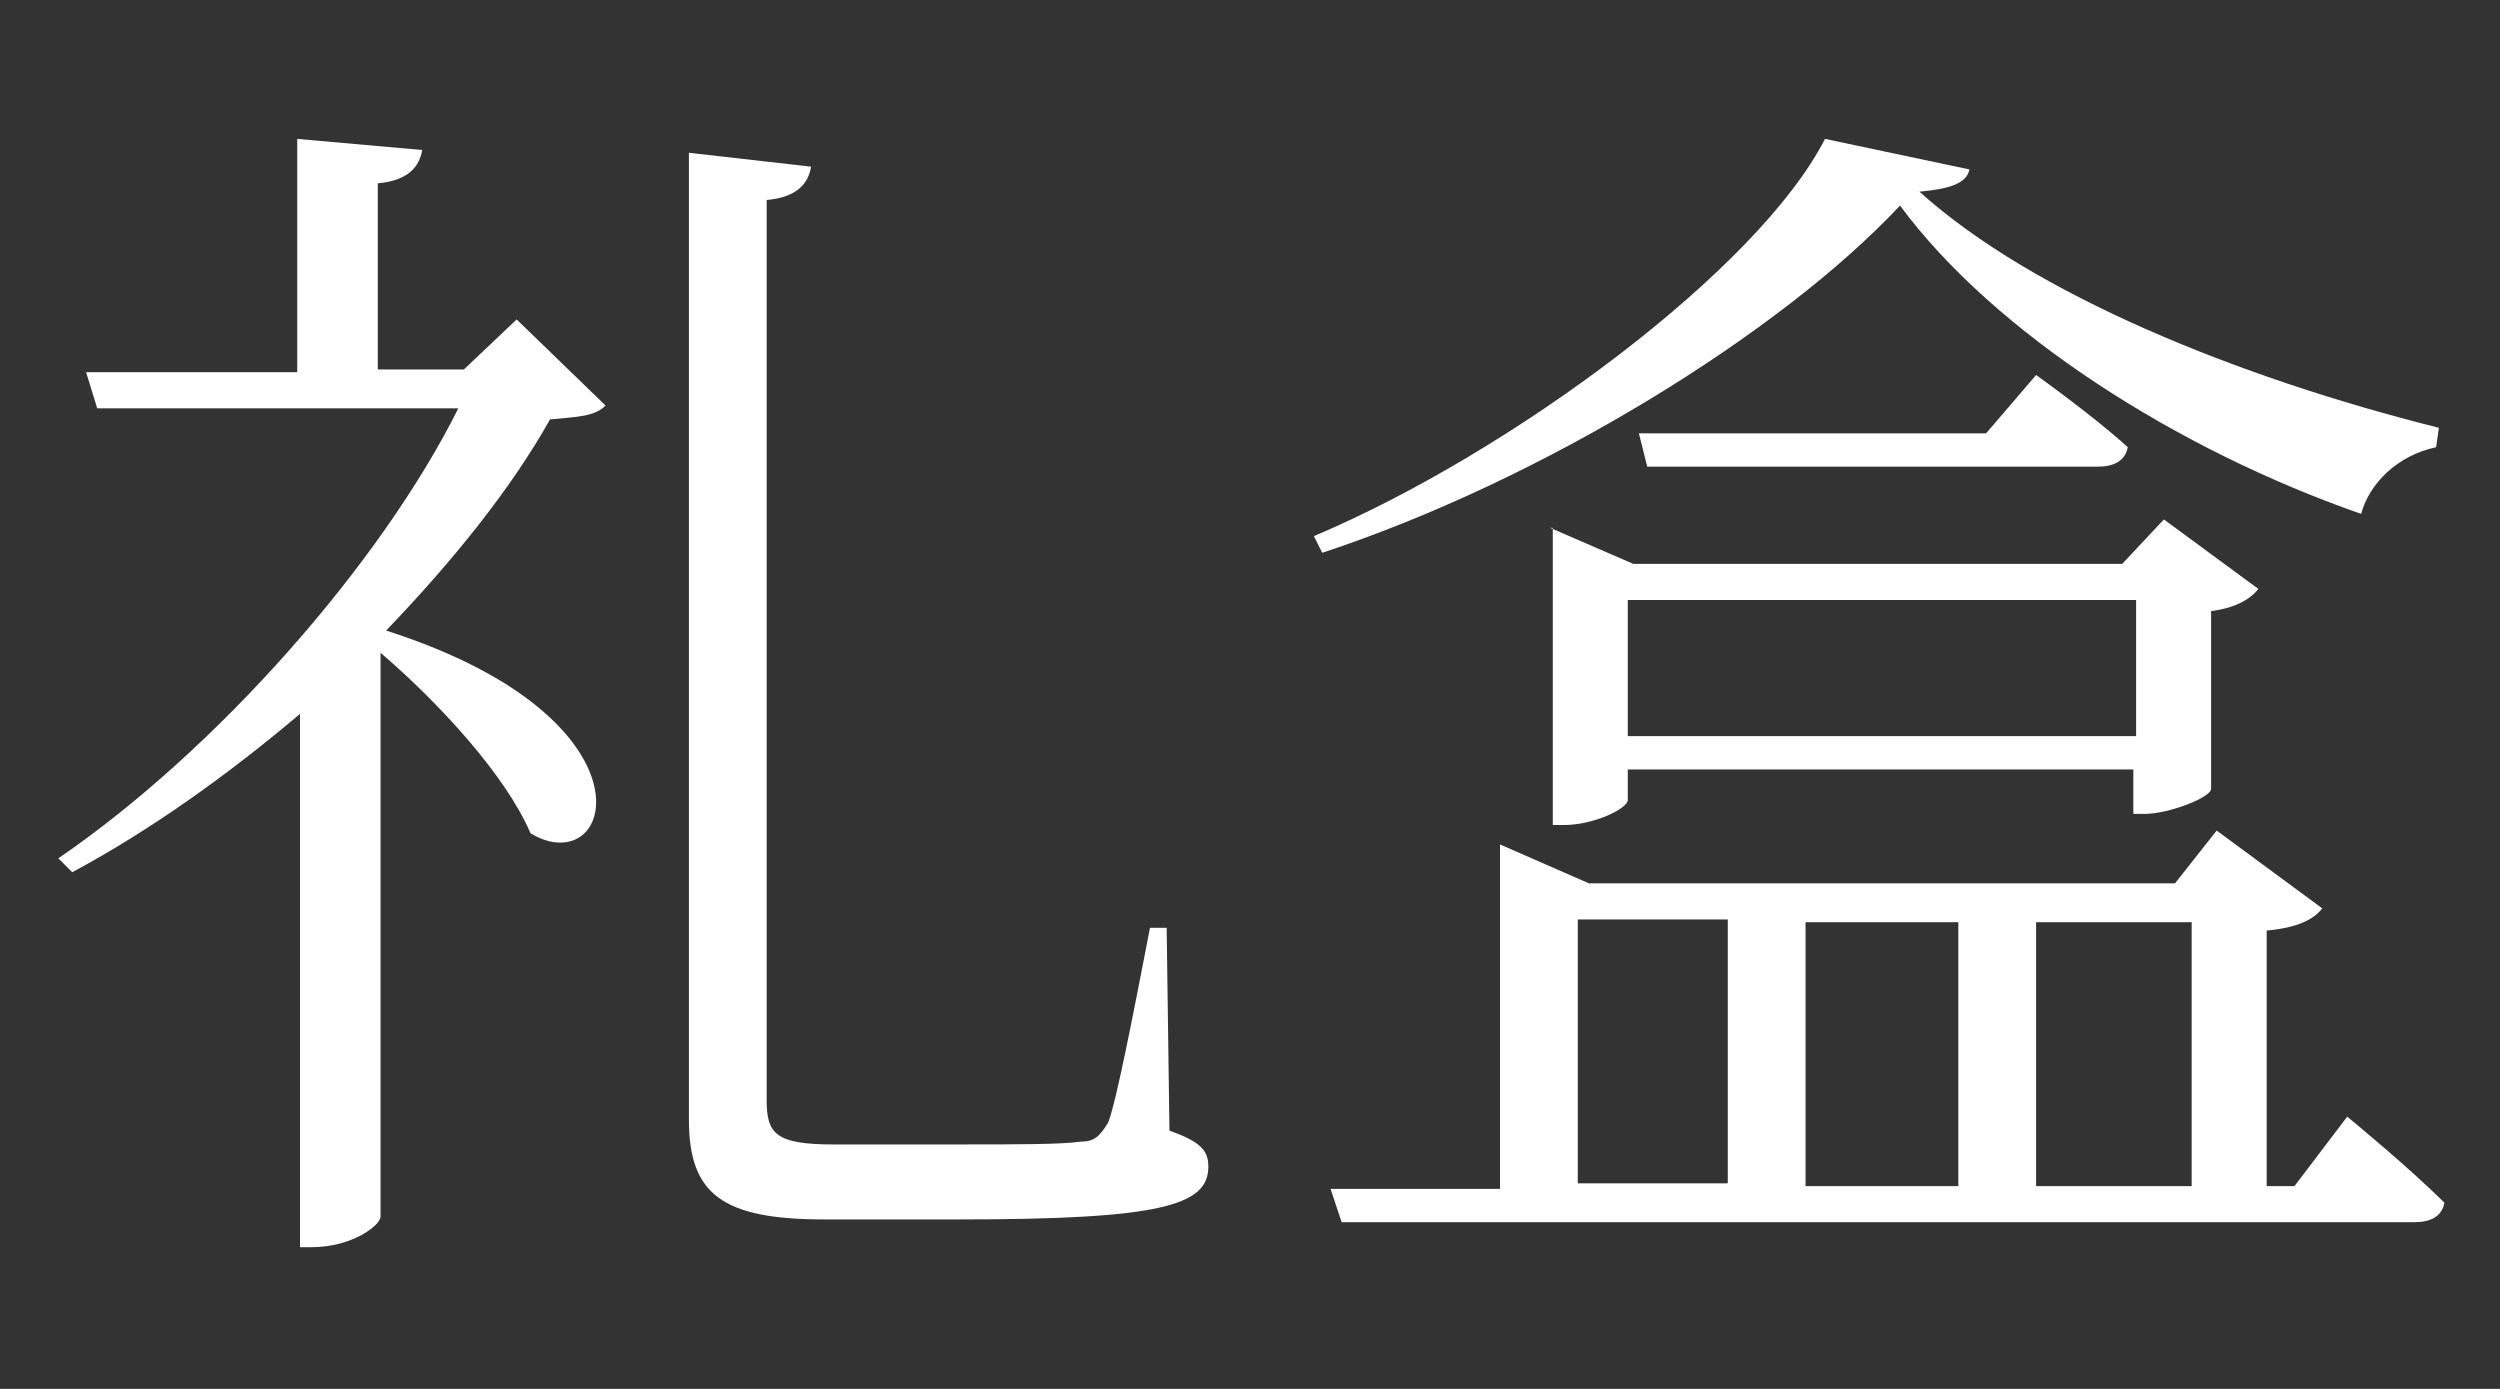
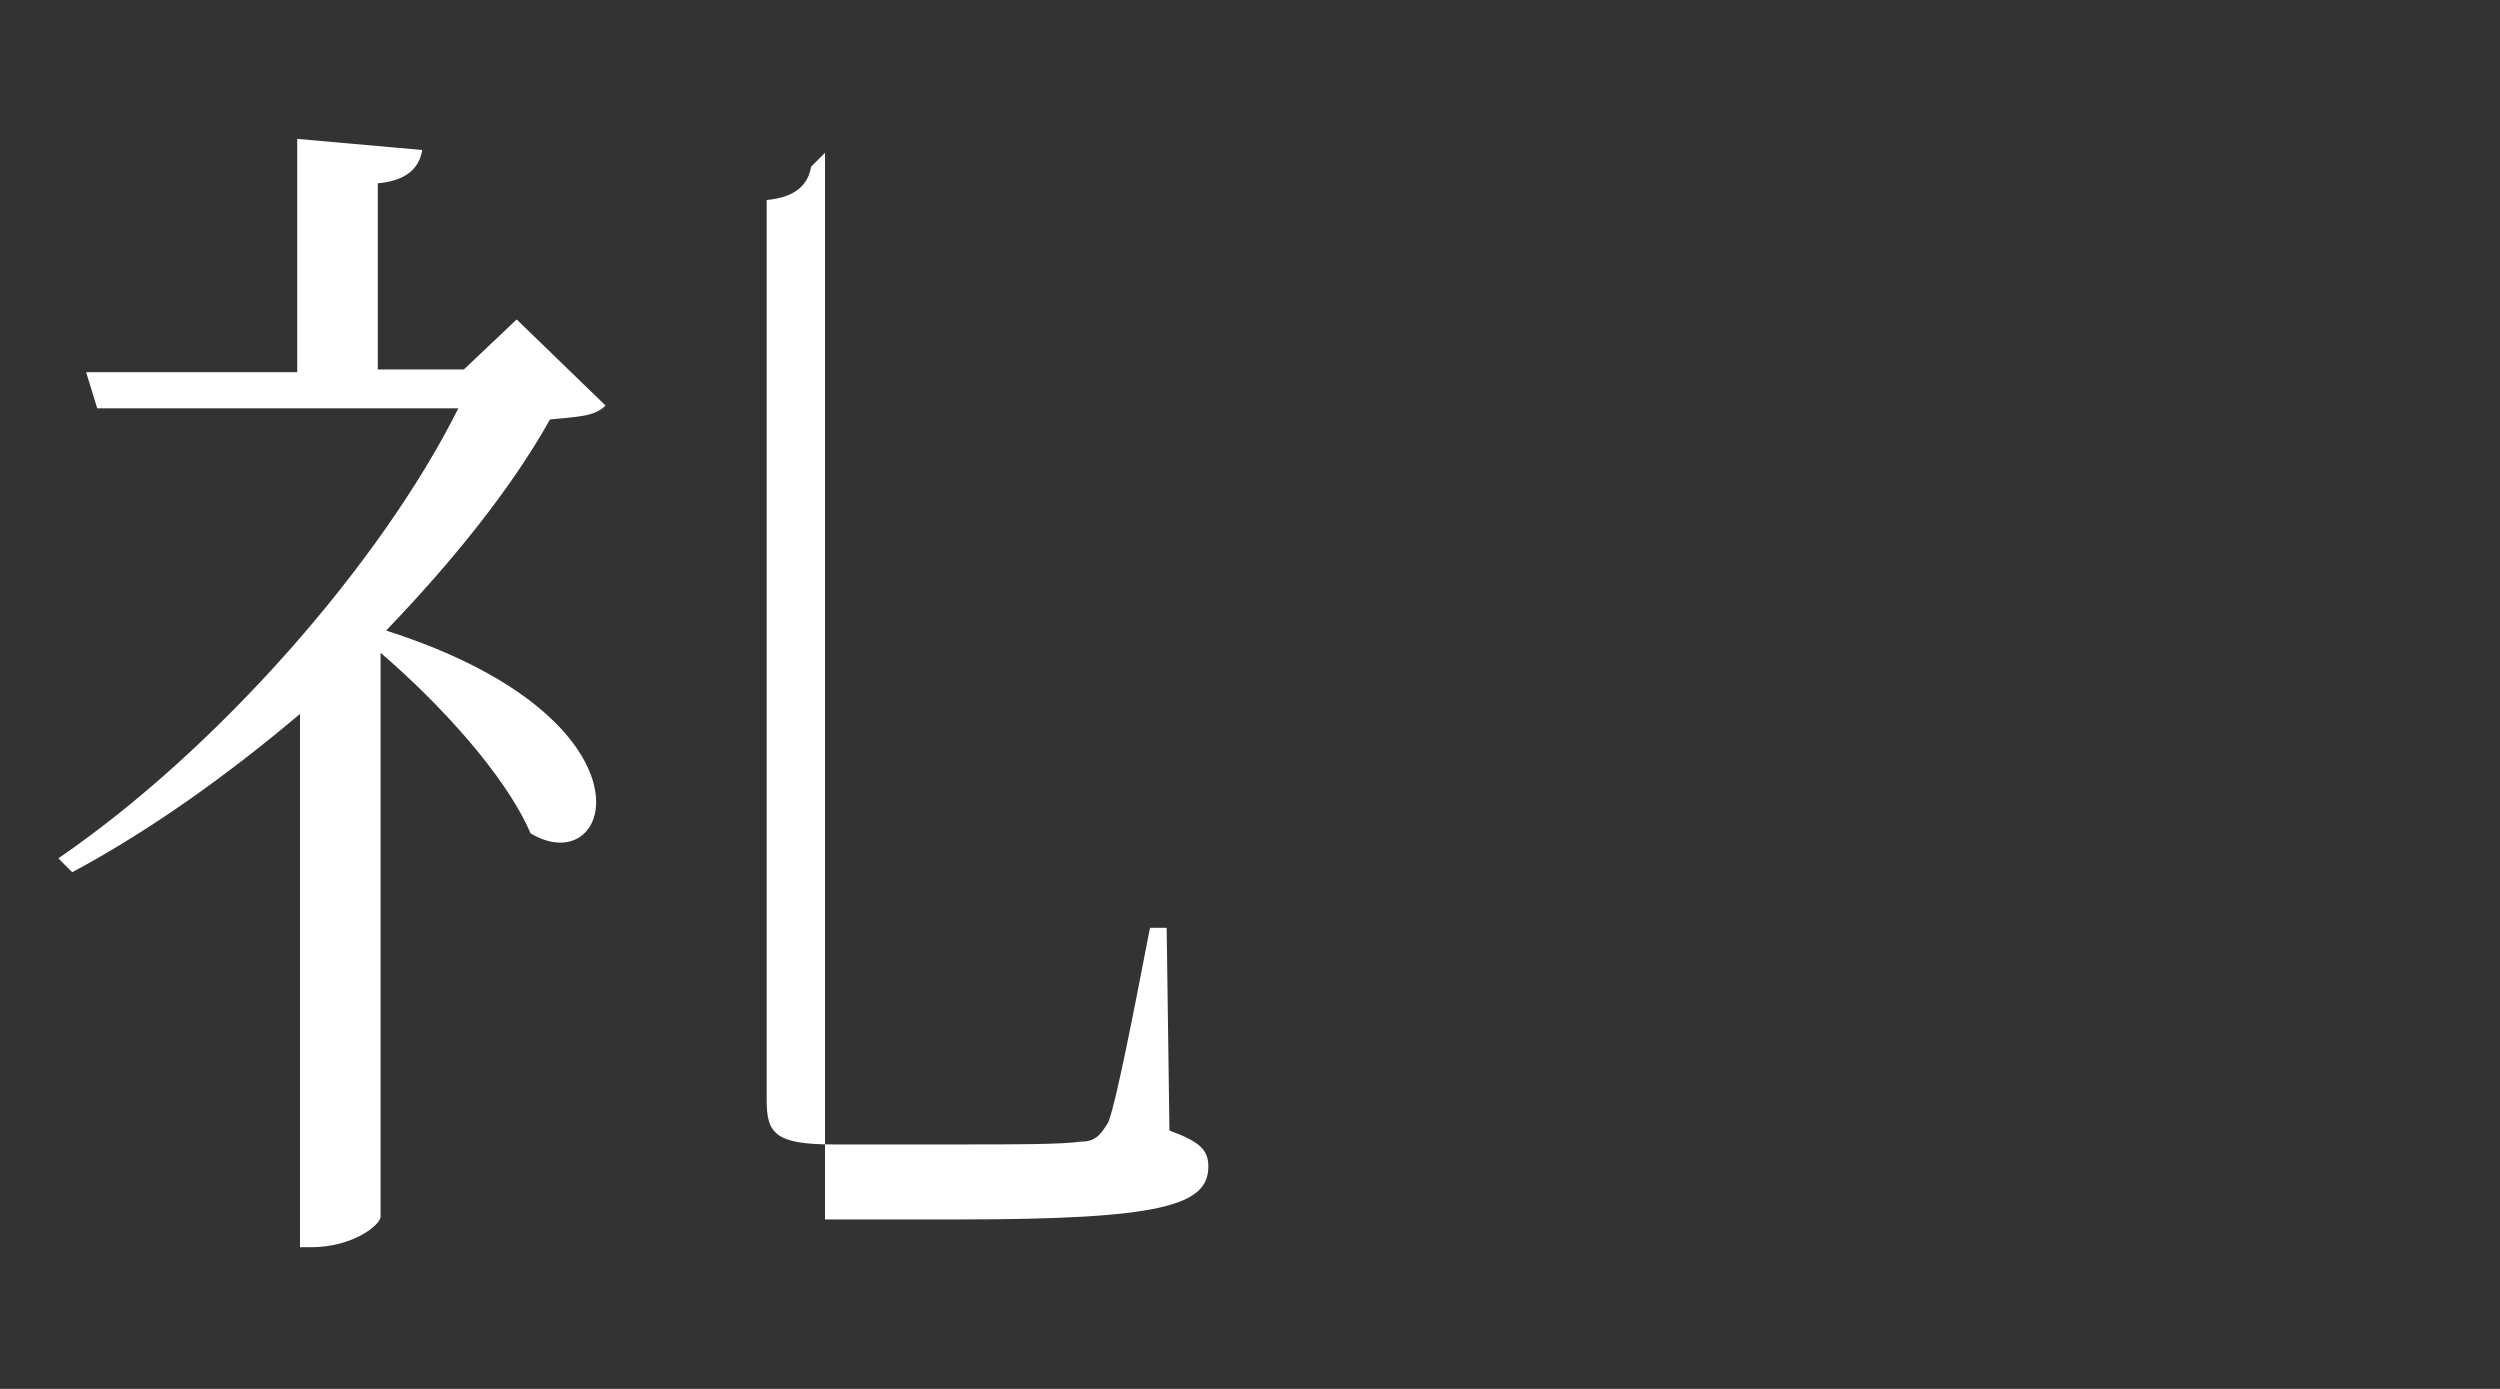
<svg xmlns="http://www.w3.org/2000/svg" version="1.1" id="Layer_1" x="0px" y="0px" viewBox="0 0 90 50" style="enable-background:new 0 0 90 50;" xml:space="preserve">
  <rect x="0" y="0" width="90" height="50" fill="#333333" stroke="none" />
  <style type="text/css">
	.st0{fill:#FFFFFF;}
</style>
  <g>
-     <path class="st0" d="M10.7,13.4V5l4.5,0.4c-0.1,0.6-0.5,1.1-1.6,1.2v6.7h3.1l1.9-1.8l3.2,3.1c-0.4,0.4-1,0.4-2,0.5   c-1.4,2.5-3.5,5.1-5.9,7.6c10,3.2,8.2,9.1,5.2,7.3c-0.9-2.1-3.3-4.7-5.4-6.5v20.3c0,0.3-1,1.1-2.5,1.1h-0.4V25.7   c-2.6,2.2-5.4,4.2-8.2,5.7l-0.5-0.5C7.8,27,13.7,20.3,16.5,14.7h-13l-0.4-1.3H10.7z M29.2,6c-0.1,0.6-0.5,1.1-1.6,1.2v32.4   c0,1.2,0.3,1.6,2.4,1.6h4.5c2.1,0,3.7,0,4.4-0.1c0.5,0,0.7-0.2,1-0.7c0.3-0.8,0.9-3.9,1.5-7h0.6l0.1,7.3c1.1,0.4,1.4,0.7,1.4,1.3   c0,1.4-1.7,1.9-9,1.9h-4.8c-3.7,0-4.9-0.9-4.9-3.6V5.5L29.2,6z" />
-     <path class="st0" d="M47.6,19.9l-0.3-0.6c7.1-3,16-9.6,18.4-14.3l5.2,1.1c-0.1,0.5-0.7,0.7-1.8,0.8c4.1,3.7,11.5,6.7,18.7,8.5   l-0.1,0.7c-1.4,0.3-2.4,1.3-2.7,2.4C78.4,16.2,71.8,12,68.4,7.4C64.1,12,55.5,17.3,47.6,19.9z M54,30.4l3.2,1.4h21.1l1.5-1.9   l3.8,2.8c-0.3,0.4-0.9,0.7-2,0.8v9.2h1l1.9-2.5c0,0,2.2,1.8,3.5,3.1c-0.1,0.5-0.5,0.7-1.1,0.7H48.3l-0.4-1.2H54V31.8V30.4z    M55.8,19l3,1.3h17.6l1.5-1.6l3.4,2.5c-0.3,0.4-0.9,0.7-1.7,0.8v6.4c0,0.3-1.5,0.9-2.4,0.9h-0.4v-1.6H58.6v1.1   c0,0.3-1.2,0.9-2.3,0.9h-0.4v-9.5V19z M62.2,33.1h-5.4v9.5h5.4V33.1z M76.9,26.5v-4.9H58.6v4.9H76.9z M71.5,15.6l1.8-2.1   c0,0,2.1,1.5,3.3,2.6c-0.1,0.5-0.5,0.7-1.1,0.7H59.3L59,15.6H71.5z M70.5,42.7v-9.5H65v9.5H70.5z M78.9,42.7v-9.5h-5.6v9.5H78.9z" />
+     <path class="st0" d="M10.7,13.4V5l4.5,0.4c-0.1,0.6-0.5,1.1-1.6,1.2v6.7h3.1l1.9-1.8l3.2,3.1c-0.4,0.4-1,0.4-2,0.5   c-1.4,2.5-3.5,5.1-5.9,7.6c10,3.2,8.2,9.1,5.2,7.3c-0.9-2.1-3.3-4.7-5.4-6.5v20.3c0,0.3-1,1.1-2.5,1.1h-0.4V25.7   c-2.6,2.2-5.4,4.2-8.2,5.7l-0.5-0.5C7.8,27,13.7,20.3,16.5,14.7h-13l-0.4-1.3H10.7z M29.2,6c-0.1,0.6-0.5,1.1-1.6,1.2v32.4   c0,1.2,0.3,1.6,2.4,1.6h4.5c2.1,0,3.7,0,4.4-0.1c0.5,0,0.7-0.2,1-0.7c0.3-0.8,0.9-3.9,1.5-7h0.6l0.1,7.3c1.1,0.4,1.4,0.7,1.4,1.3   c0,1.4-1.7,1.9-9,1.9h-4.8V5.5L29.2,6z" />
  </g>
</svg>